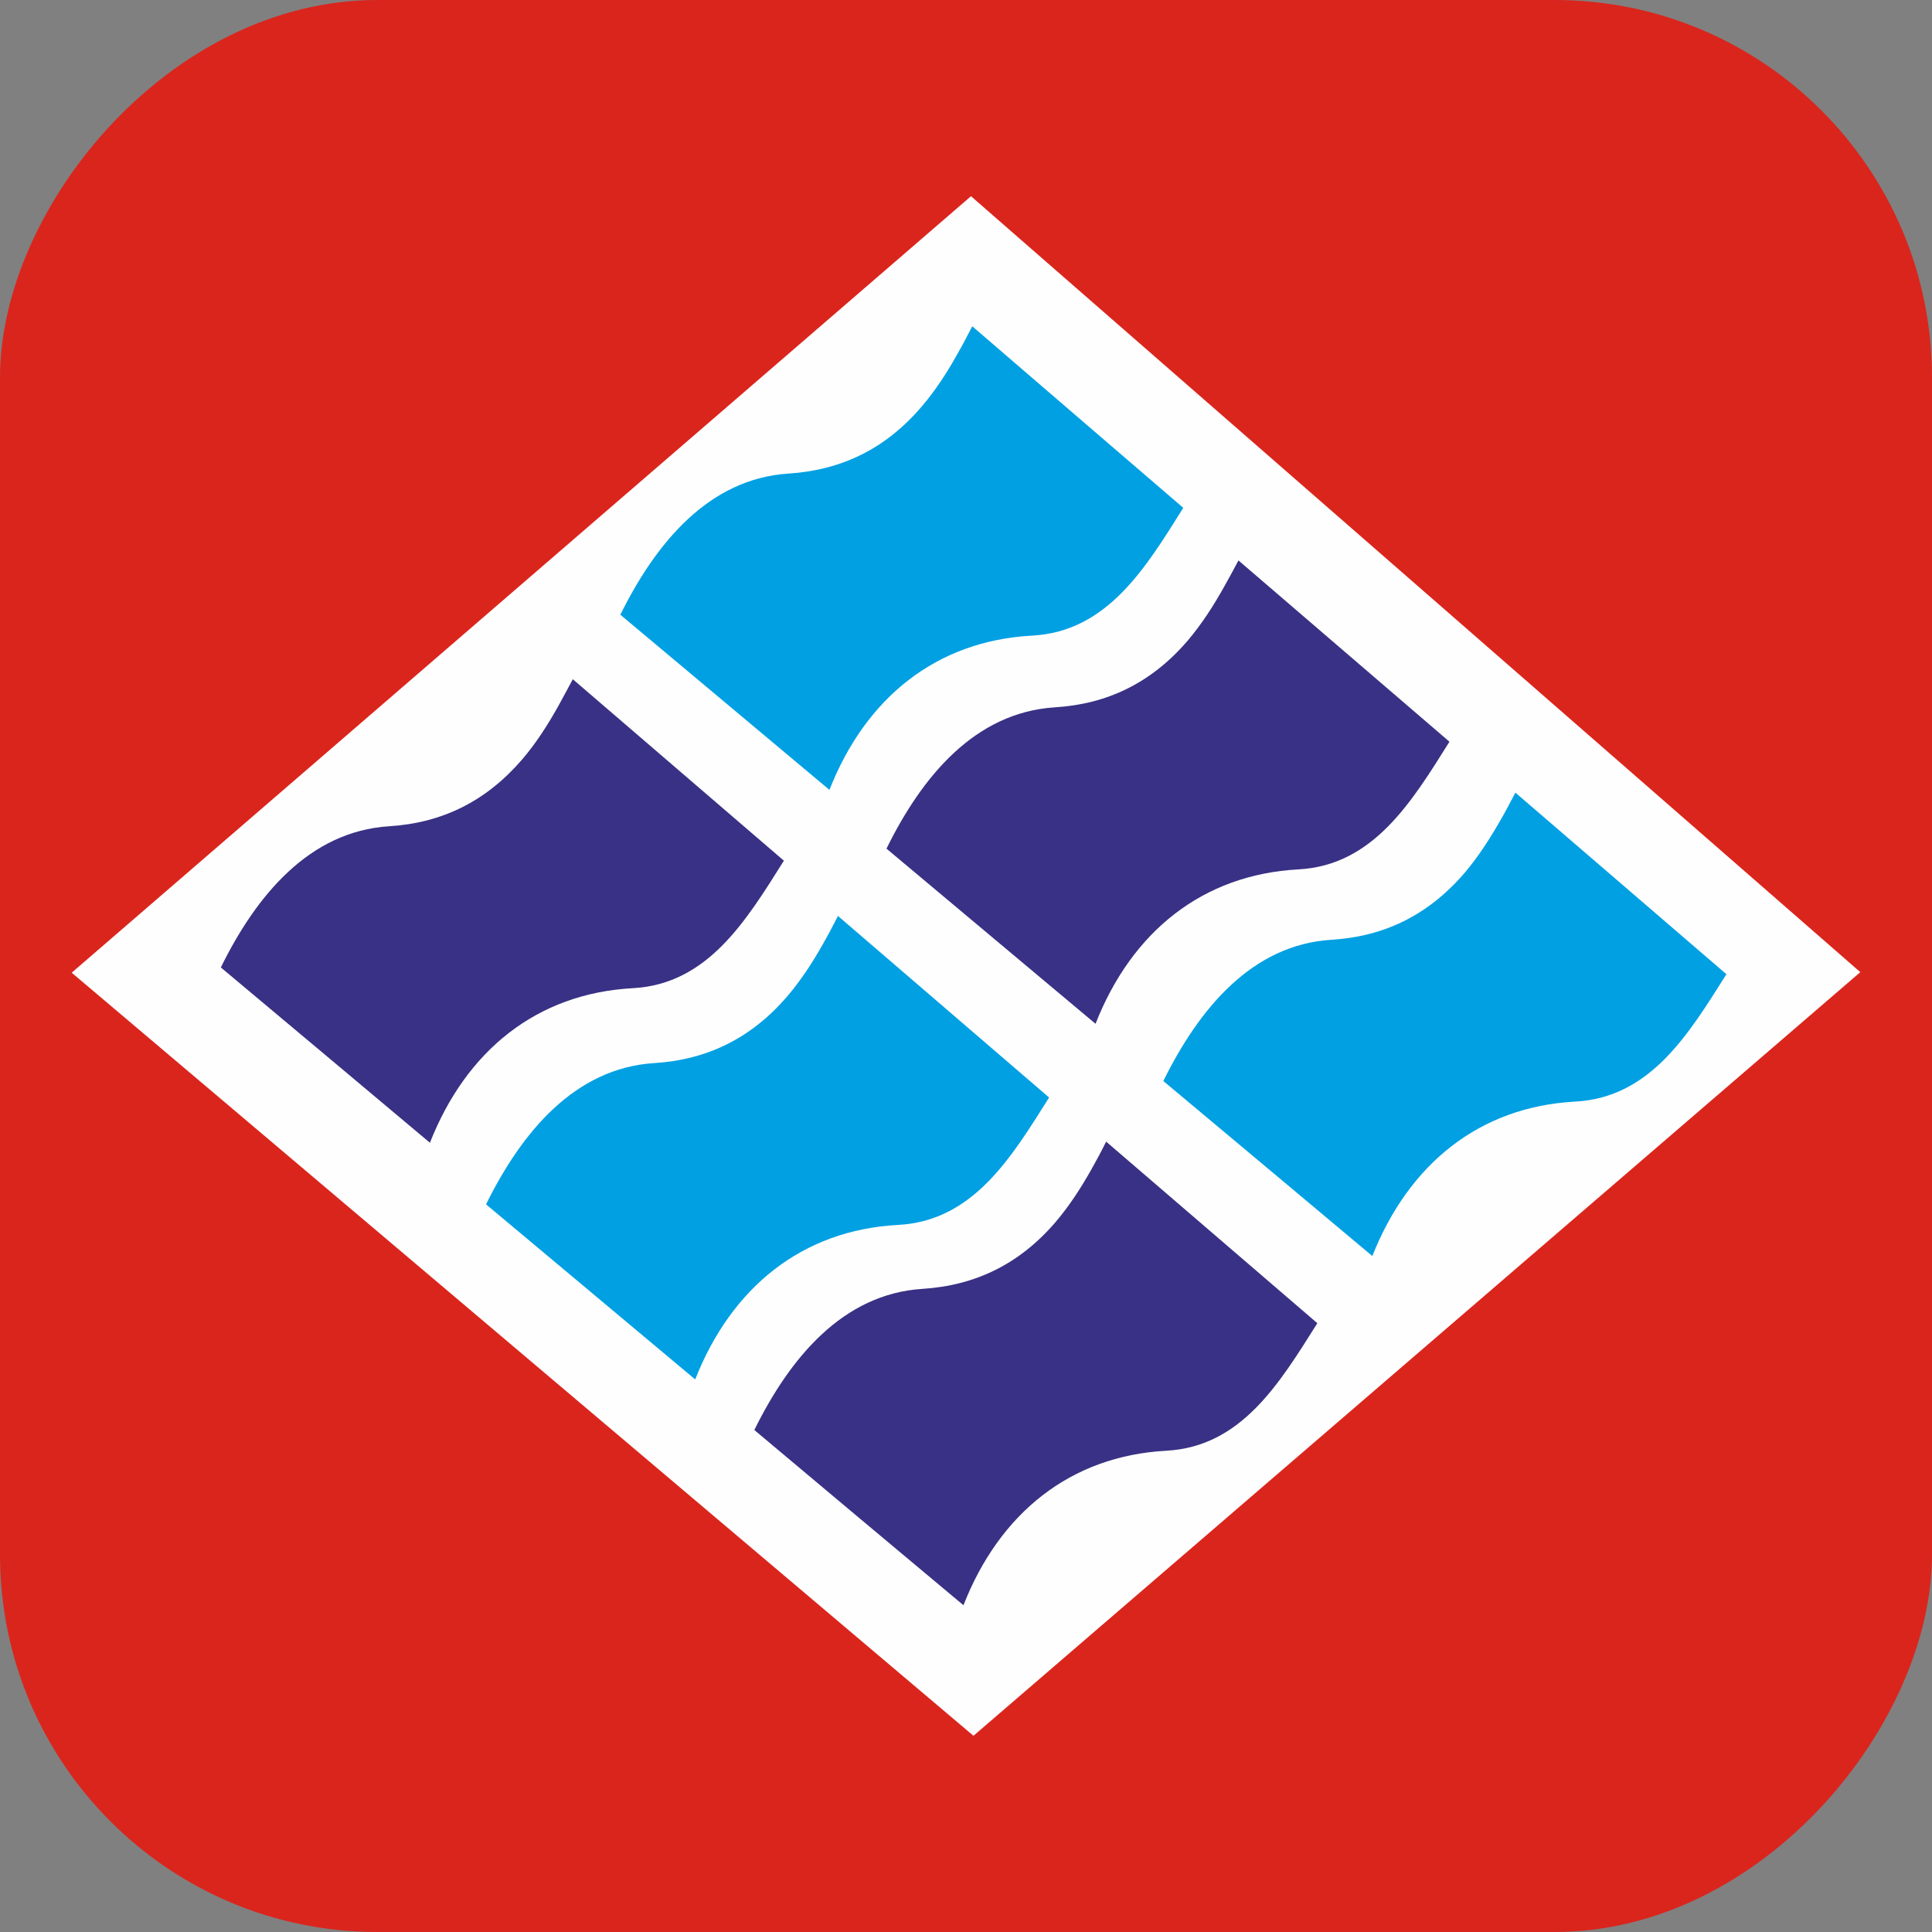
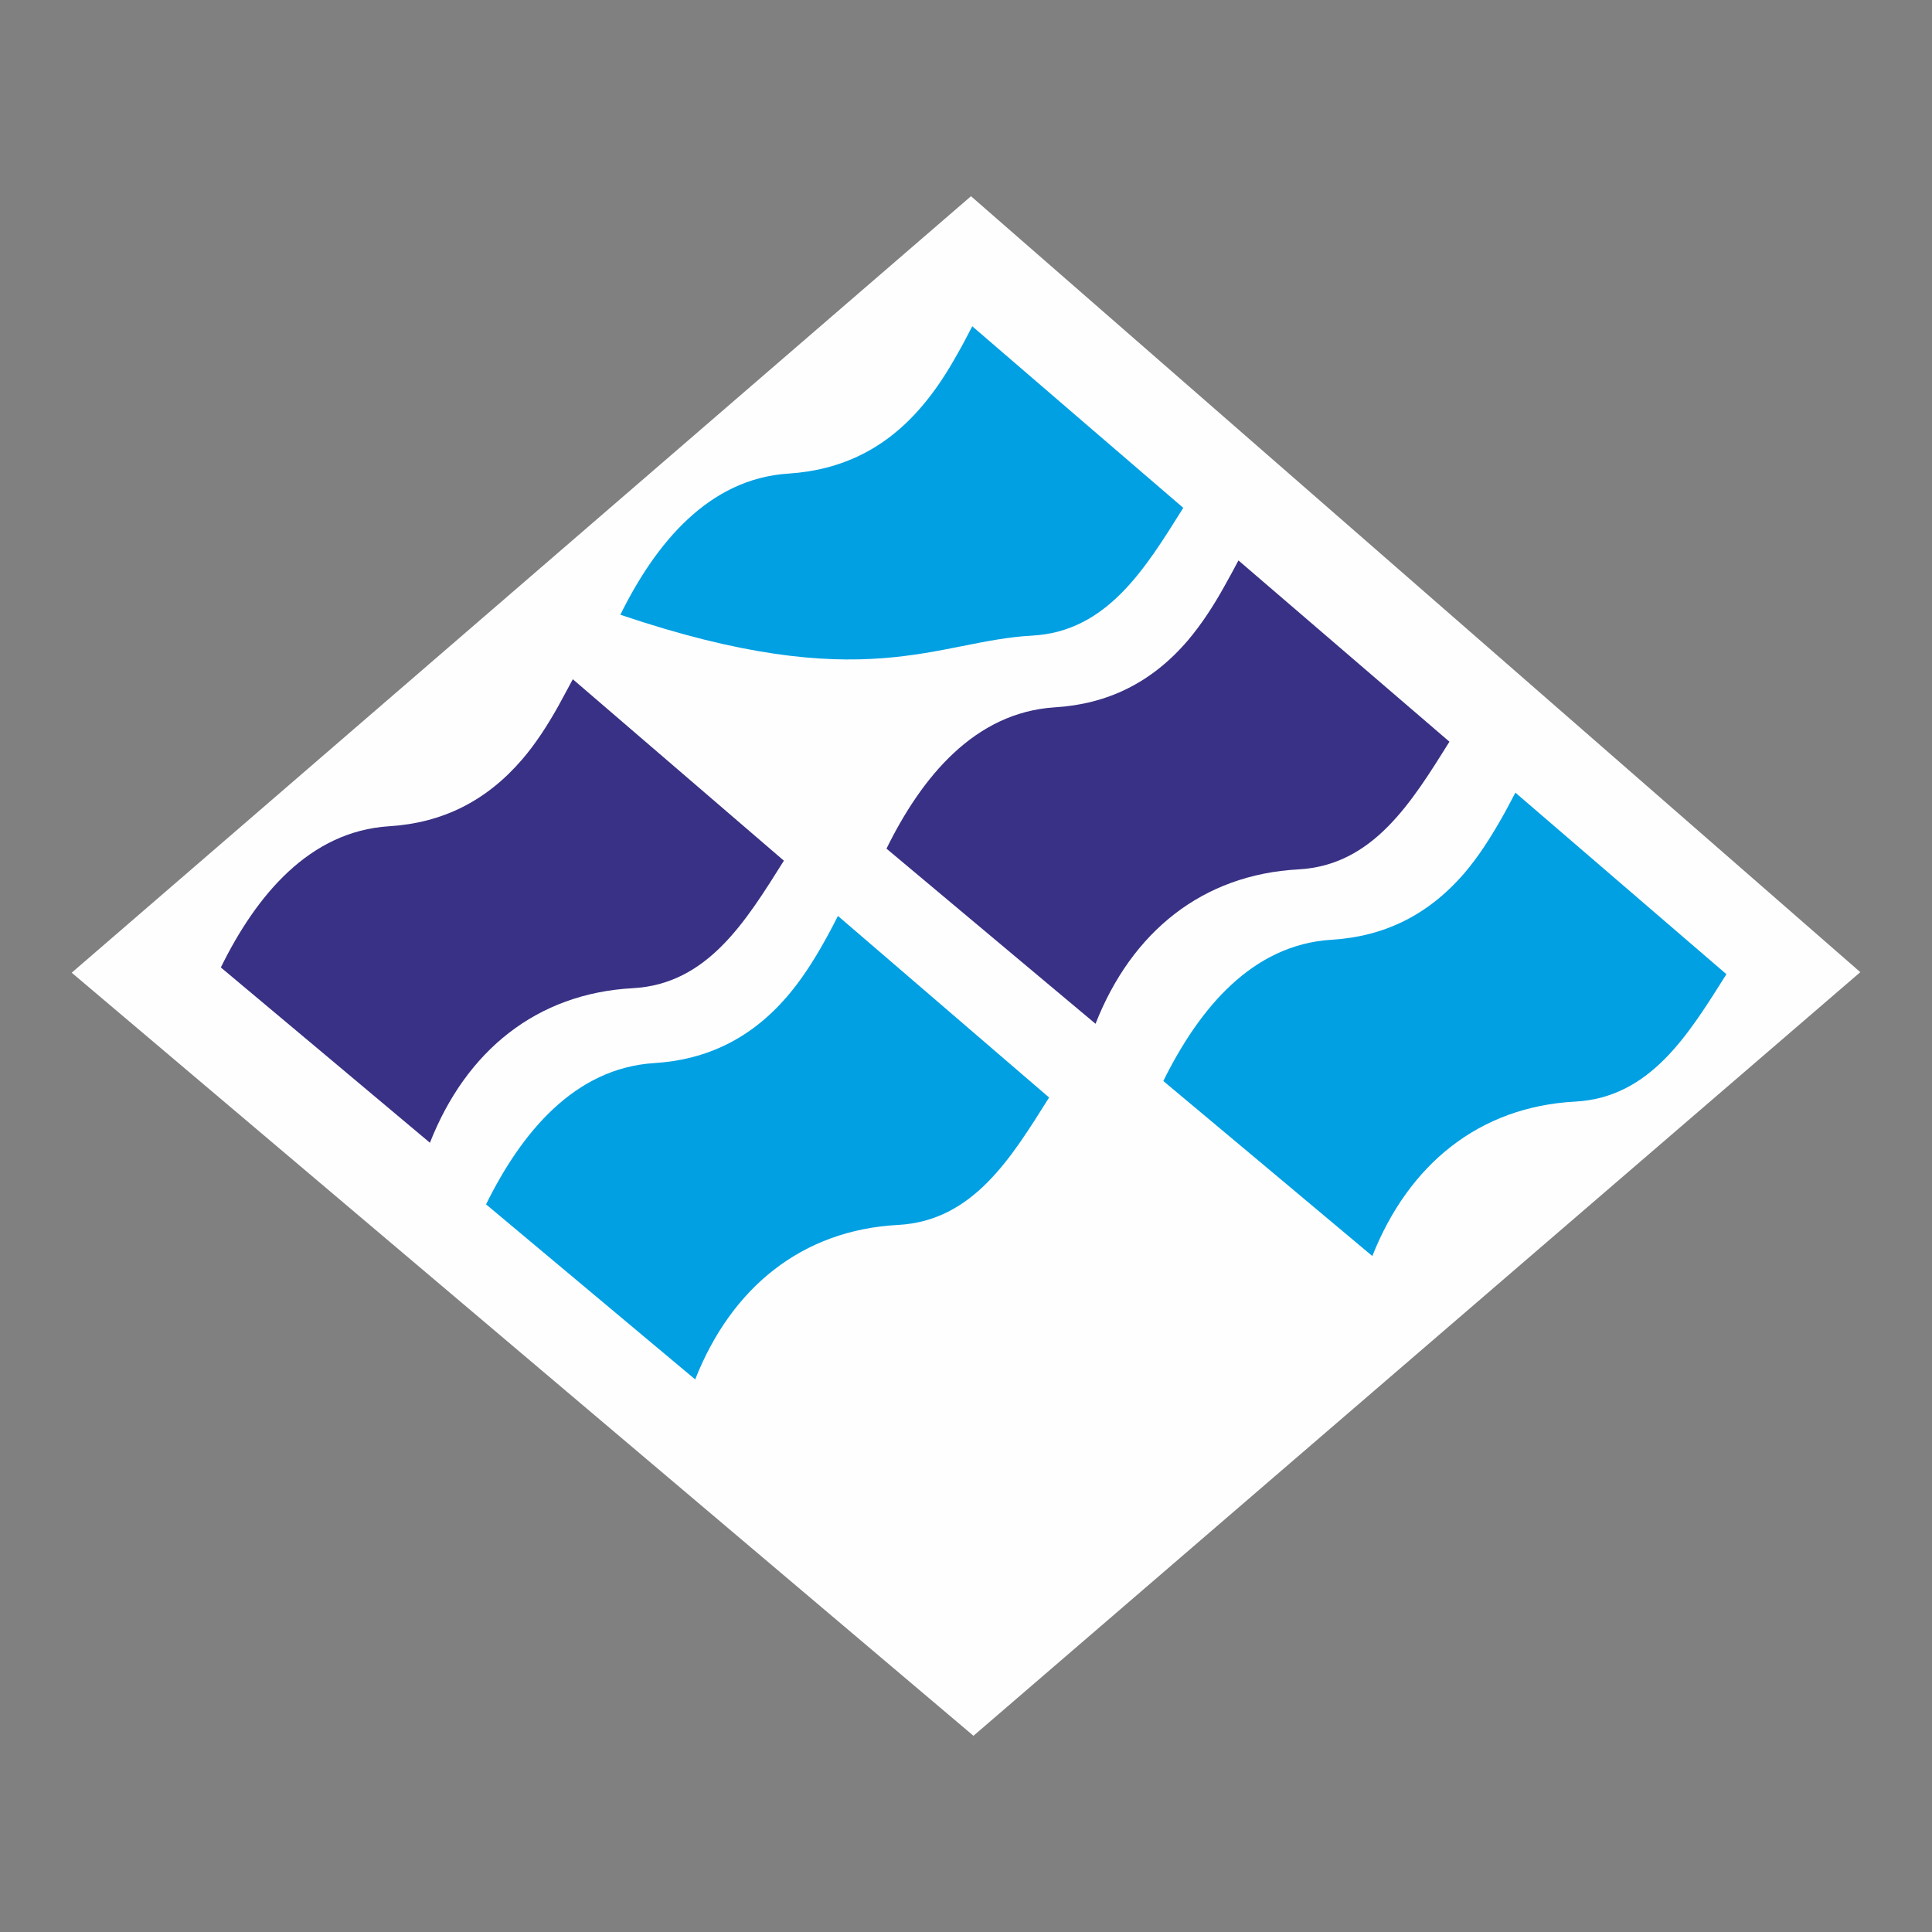
<svg xmlns="http://www.w3.org/2000/svg" width="512" height="512" viewBox="0 0 512 512" fill="none">
  <rect x="0" y="0" width="512" height="512" fill="#808080" stroke="none" />
-   <rect width="512" height="512" rx="100" transform="matrix(-1 0 0 1 512 0)" fill="#DA251D" />
  <path fill-rule="evenodd" clip-rule="evenodd" d="M19 257.777L257.981 460L493 257.632L257.324 52L19 257.777Z" fill="#FEFEFE" />
-   <path fill-rule="evenodd" clip-rule="evenodd" d="M164.399 162.911C182.829 178.379 201.369 193.847 219.81 209.326C229.402 184.924 248.128 169.788 273.599 168.439C293.442 167.333 303.571 150.561 313.58 134.584C294.953 118.597 276.326 102.532 257.655 86.466C256.407 88.899 255.158 91.32 253.779 93.697C251.019 98.684 247.92 103.471 244.262 107.728C234.703 118.961 222.996 124.589 208.957 125.507C187.866 126.845 173.806 143.872 164.399 162.911H164.399Z" fill="#00A0E3" />
+   <path fill-rule="evenodd" clip-rule="evenodd" d="M164.399 162.911C229.402 184.924 248.128 169.788 273.599 168.439C293.442 167.333 303.571 150.561 313.58 134.584C294.953 118.597 276.326 102.532 257.655 86.466C256.407 88.899 255.158 91.32 253.779 93.697C251.019 98.684 247.92 103.471 244.262 107.728C234.703 118.961 222.996 124.589 208.957 125.507C187.866 126.845 173.806 143.872 164.399 162.911H164.399Z" fill="#00A0E3" />
  <path fill-rule="evenodd" clip-rule="evenodd" d="M328.205 148.521C326.934 150.921 325.653 153.287 324.317 155.653C321.514 160.661 318.437 165.416 314.779 169.739C305.219 180.906 293.513 186.611 279.507 187.451C258.328 188.822 244.311 205.816 234.927 224.899C253.401 240.356 271.852 255.857 290.326 271.314C299.919 246.913 318.667 231.766 344.105 230.395C363.915 229.322 374.099 212.56 384.119 196.562C365.481 180.563 346.854 164.531 328.205 148.521V148.521Z" fill="#393185" />
  <path fill-rule="evenodd" clip-rule="evenodd" d="M207.738 228.09C189.1 212.08 170.44 196.026 151.802 180.005C150.521 182.36 149.251 184.782 147.937 187.148C145.133 192.156 142.045 196.977 138.388 201.245C128.795 212.401 117.132 218.095 103.105 218.968C81.97 220.306 67.898 237.311 58.524 256.383C77.009 271.851 95.461 287.33 113.935 302.842C123.55 278.397 142.275 263.26 167.714 261.878C187.557 260.806 197.697 244.055 207.739 228.09L207.738 228.09Z" fill="#393185" />
-   <path fill-rule="evenodd" clip-rule="evenodd" d="M349.109 350.662C330.449 334.63 311.8 318.587 293.14 302.544C291.924 304.999 290.643 307.387 289.318 309.753C286.504 314.739 283.449 319.505 279.78 323.806C270.22 334.984 258.503 340.667 244.464 341.562C223.34 342.9 209.312 359.883 199.906 378.966C218.347 394.49 236.864 409.946 255.327 425.403C264.876 401.024 283.635 385.843 309.062 384.461C328.982 383.389 339.045 366.627 349.109 350.662V350.662Z" fill="#393185" />
  <path fill-rule="evenodd" clip-rule="evenodd" d="M457.518 258.176C438.859 242.134 420.253 226.102 401.593 210.059C400.323 212.436 399.064 214.924 397.739 217.19C394.869 222.199 391.803 227.008 388.146 231.309C378.575 242.454 366.934 248.181 352.895 249.044C331.728 250.326 317.711 267.42 308.293 286.481C326.778 301.927 345.252 317.417 363.682 332.863C373.329 308.505 392.022 293.281 417.483 291.932C437.369 290.837 447.455 274.131 457.518 258.176V258.176Z" fill="#00A0E3" />
  <path fill-rule="evenodd" clip-rule="evenodd" d="M222.065 242.734C220.839 245.155 219.579 247.565 218.233 249.92C215.429 254.918 212.341 259.683 208.673 263.995C199.102 275.151 187.417 280.856 173.378 281.73C152.276 283.068 138.216 300.094 128.809 319.167C147.305 334.624 165.768 350.092 184.231 365.56C193.845 341.18 212.527 325.978 237.999 324.618C257.885 323.556 267.982 306.806 278.023 290.851C259.407 274.819 240.725 258.765 222.065 242.734L222.065 242.734Z" fill="#00A0E3" />
</svg>